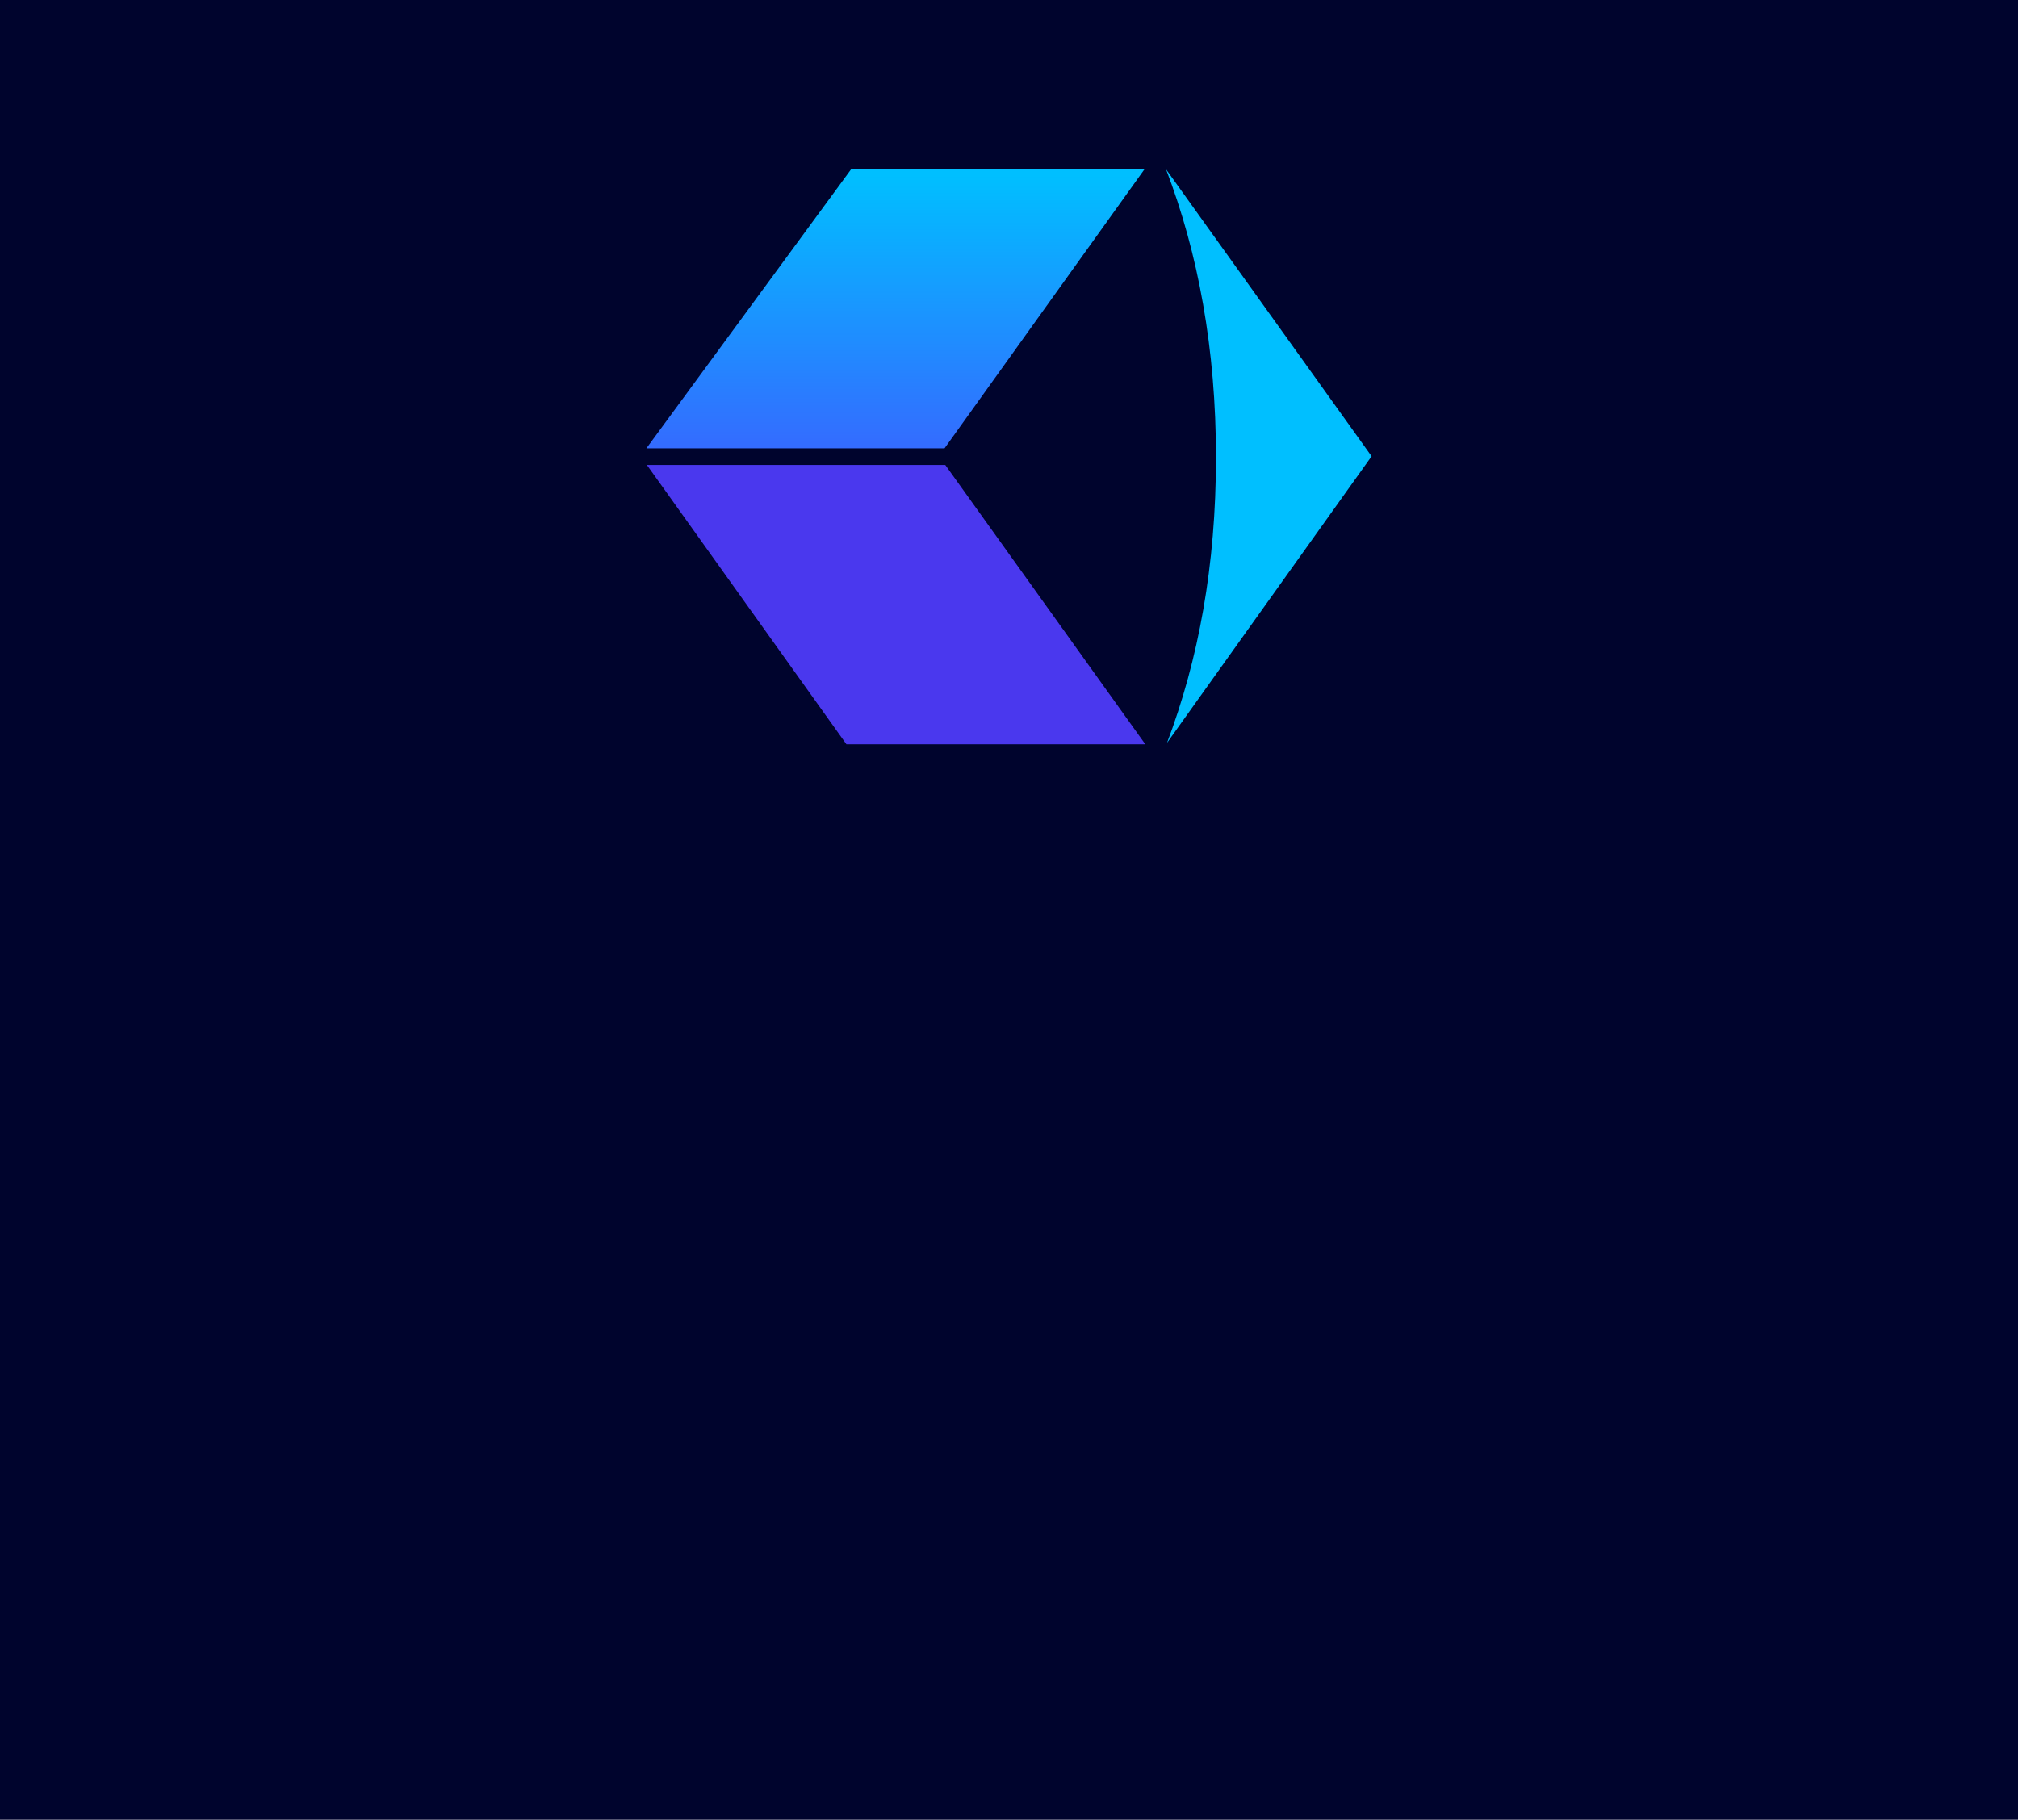
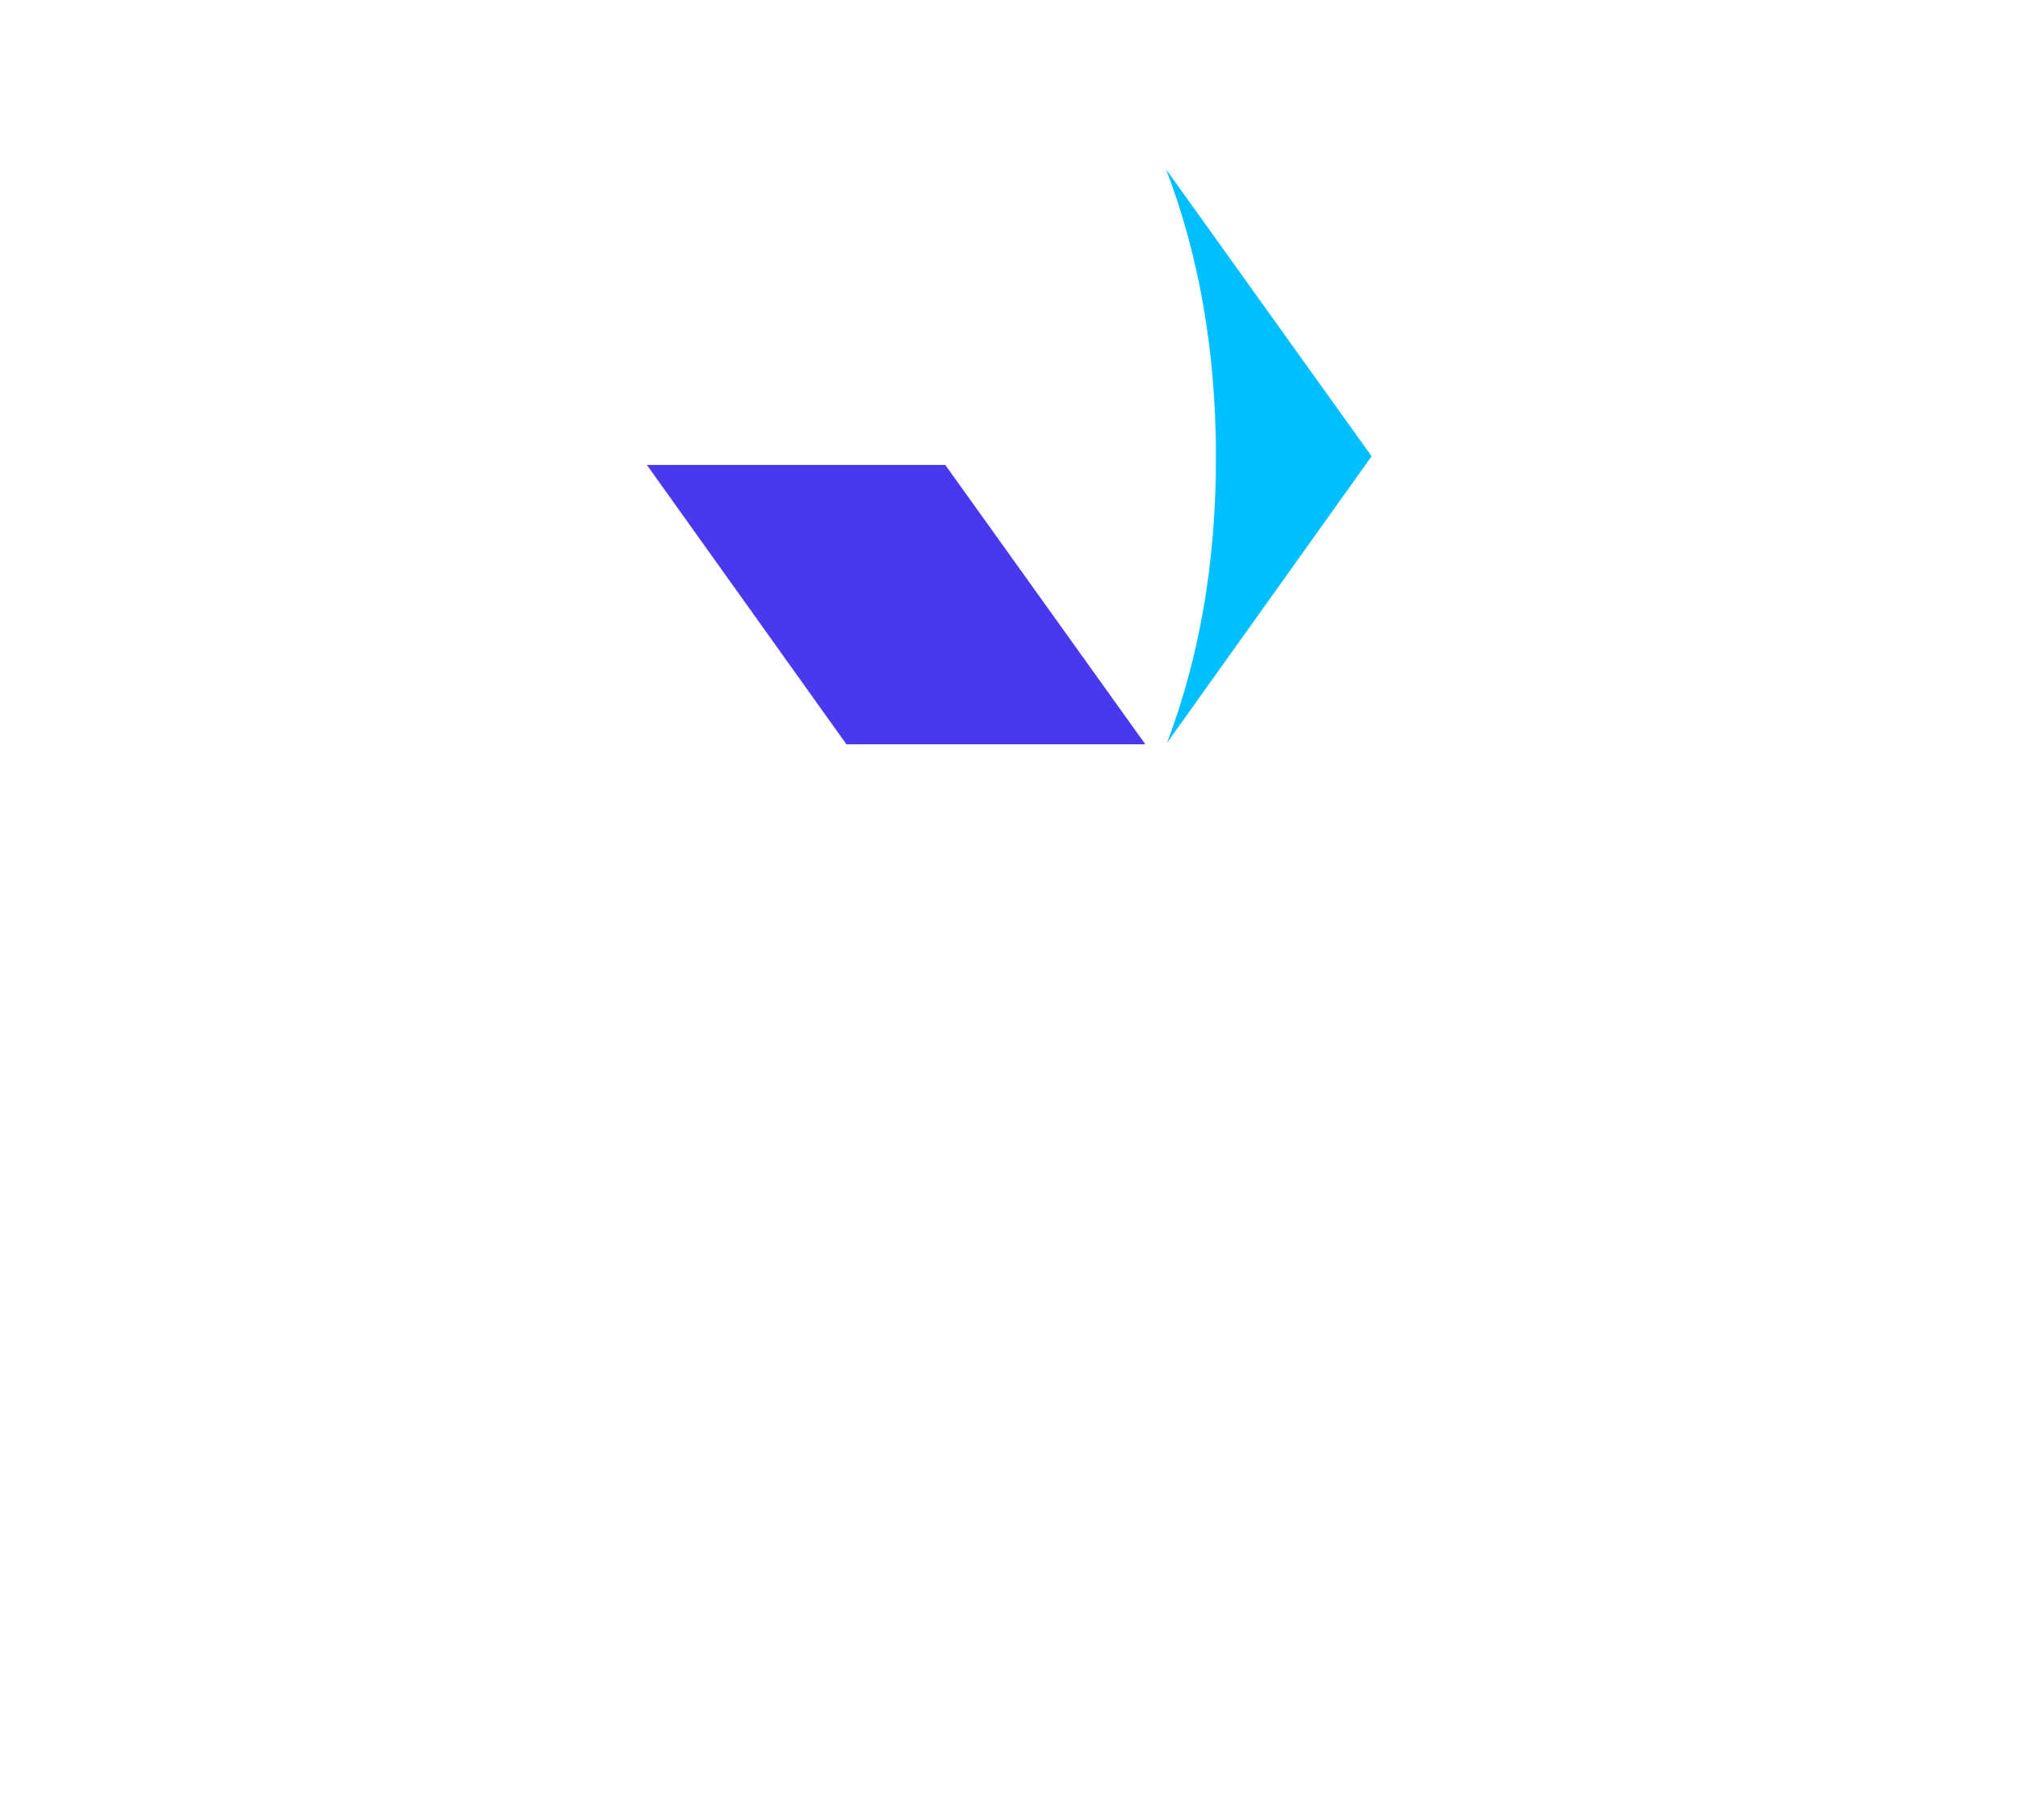
<svg xmlns="http://www.w3.org/2000/svg" id="Layer_1" version="1.1" viewBox="0 0 1600 1443">
  <defs>
    <style>
      .st0 {
        fill: none;
      }

      .st1 {
        fill: #4a38ee;
      }

      .st2 {
        fill: url(#linear-gradient);
      }

      .st3 {
        fill: #00bfff;
      }

      .st4 {
        fill: #00042d;
      }

      .st5 {
        clip-path: url(#clippath);
      }
    </style>
    <clipPath id="clippath">
-       <polygon class="st0" points="674.9 134.1 512.5 355.5 748.9 355.5 907.5 134.1 674.9 134.1" />
-     </clipPath>
+       </clipPath>
    <linearGradient id="linear-gradient" x1="-1132.5" y1="269.3" x2="-1131.3" y2="269.3" gradientTransform="translate(-53382.4 -227139.1) rotate(-90) scale(200.9)" gradientUnits="userSpaceOnUse">
      <stop offset="0" stop-color="#4a38ee" />
      <stop offset="0" stop-color="#3a62ff" />
      <stop offset="1" stop-color="#00bfff" />
    </linearGradient>
  </defs>
-   <rect class="st4" width="1600" height="1443" />
  <g>
    <polygon class="st1" points="908.1 590.2 749.5 368.7 512.9 368.7 671.1 590.2 908.1 590.2" />
    <g class="st5">
      <rect class="st2" x="512.5" y="134.1" width="395" height="221.4" />
    </g>
    <path class="st3" d="M925.2,589.2l162.3-227.4-163-227.6h0c25.6,66.7,39.6,142.9,39.6,228.5s-13.8,160.4-38.9,226.6" />
  </g>
</svg>